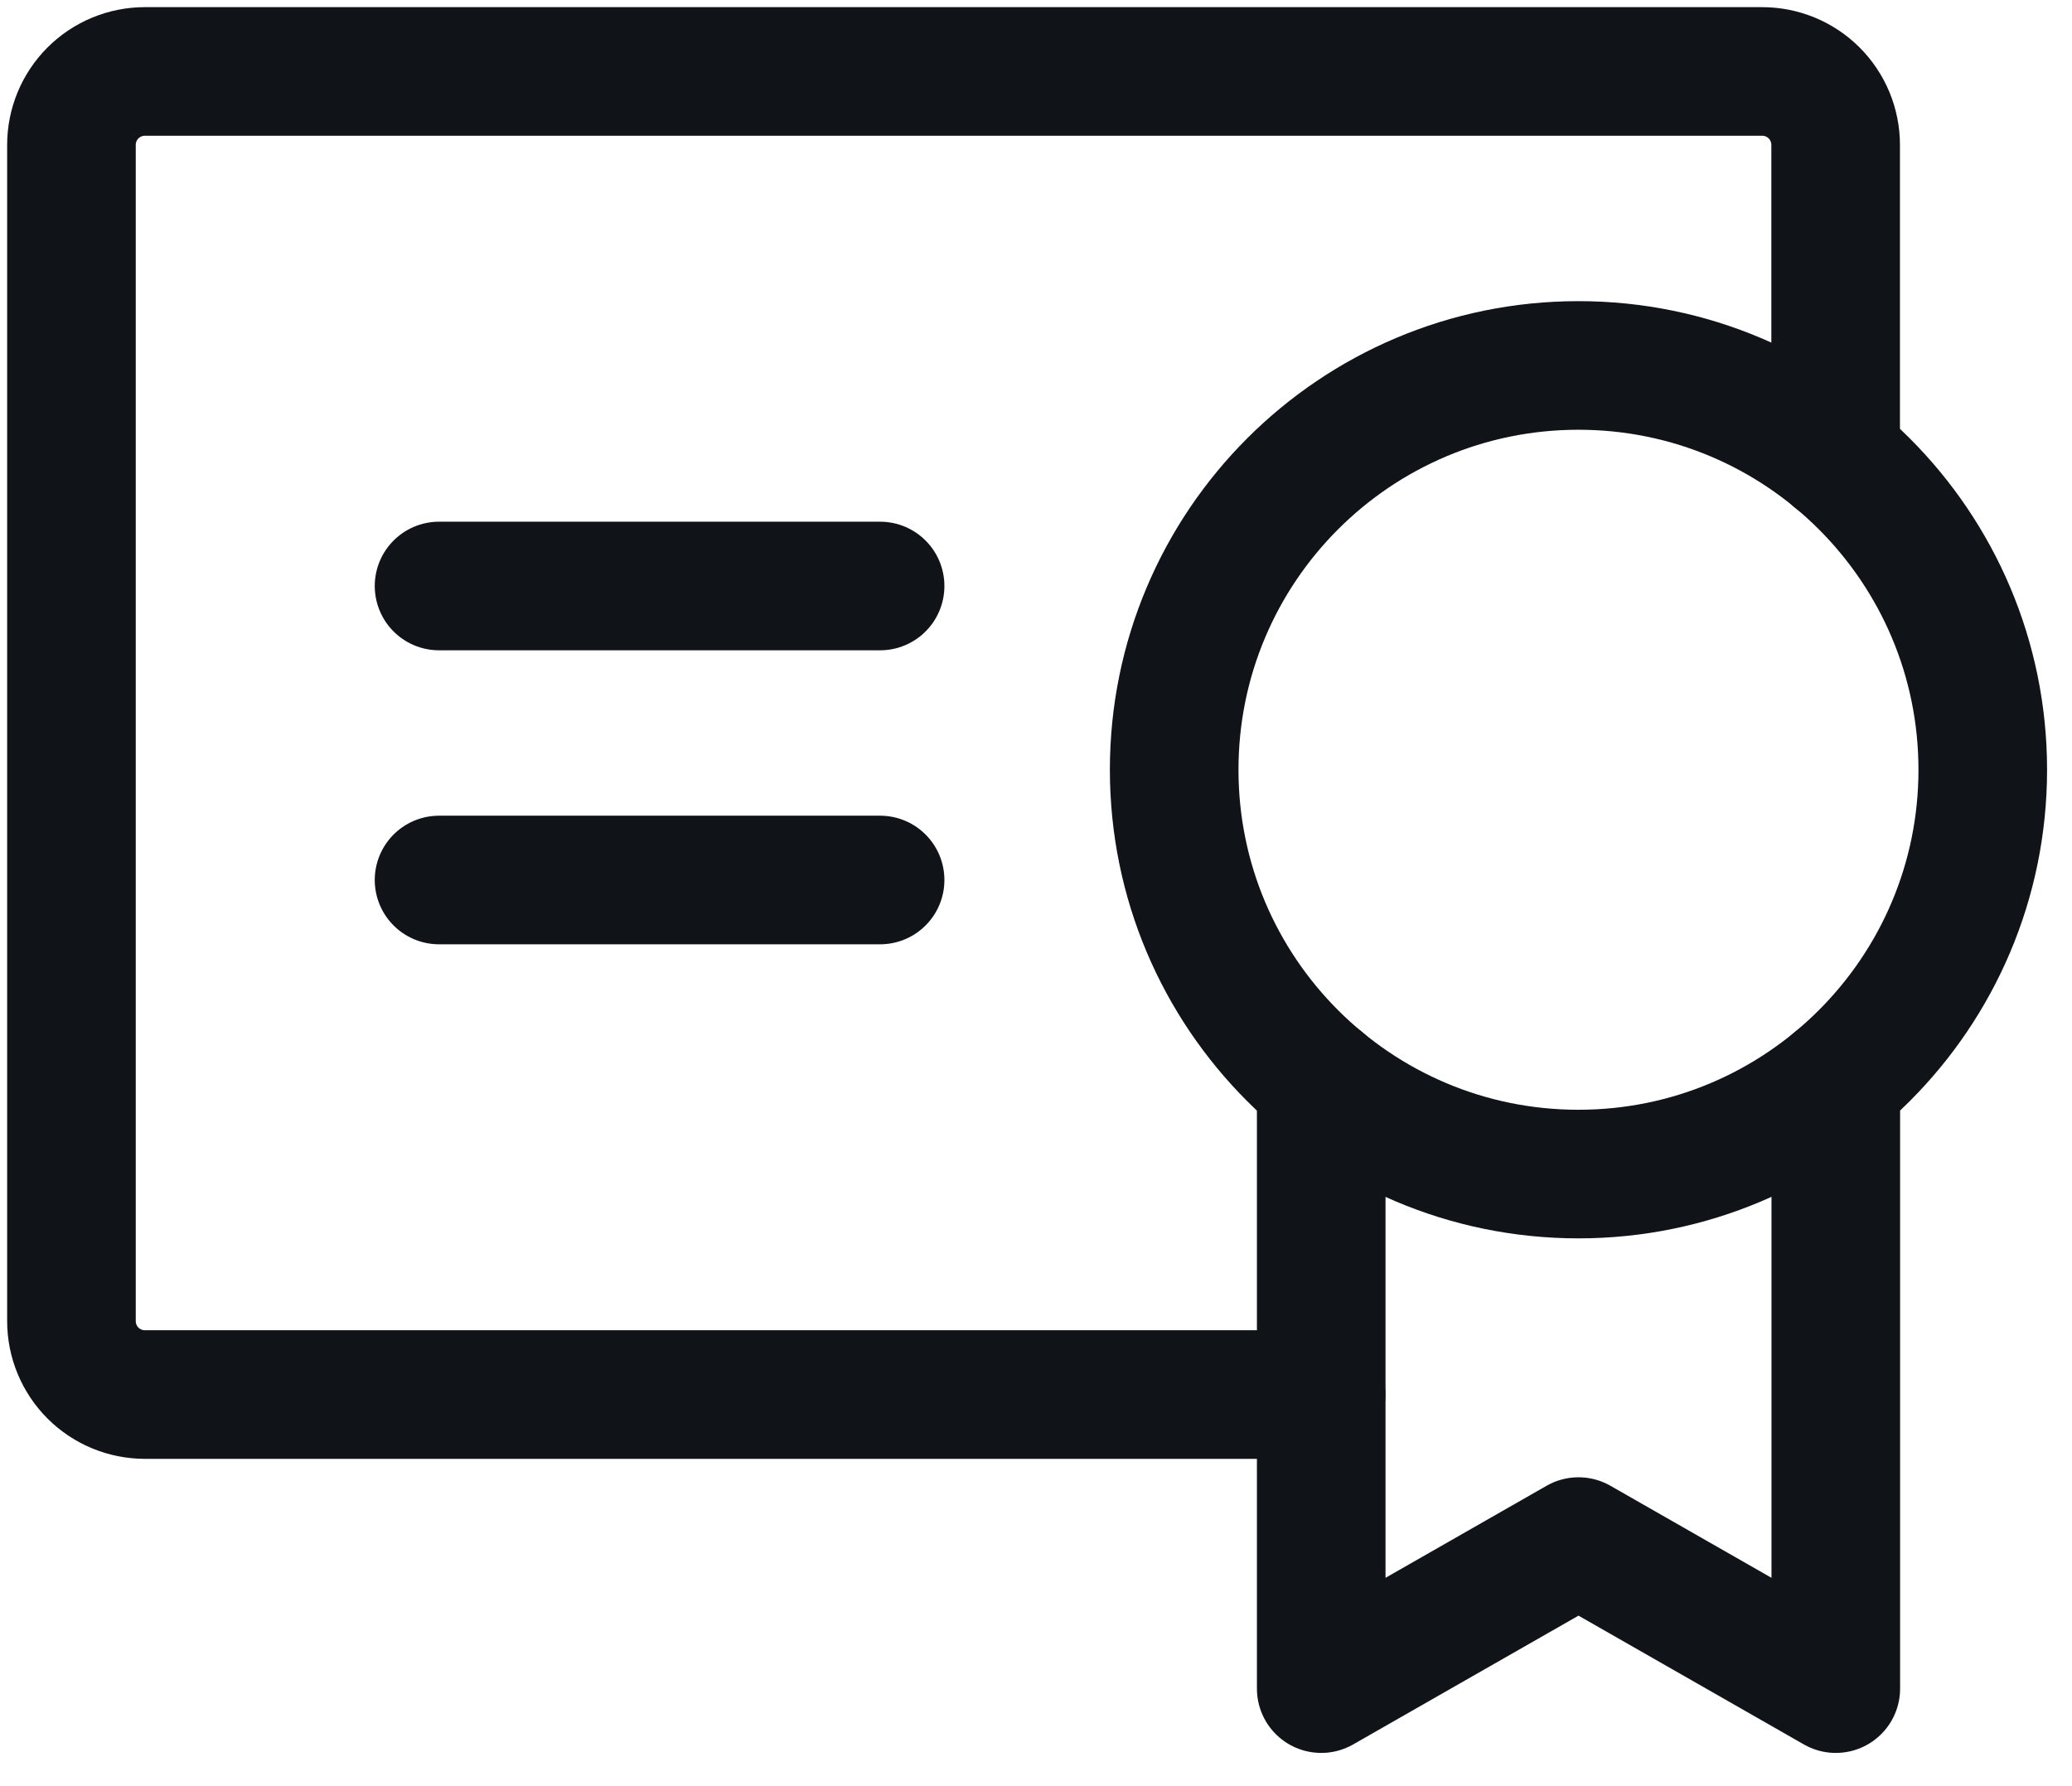
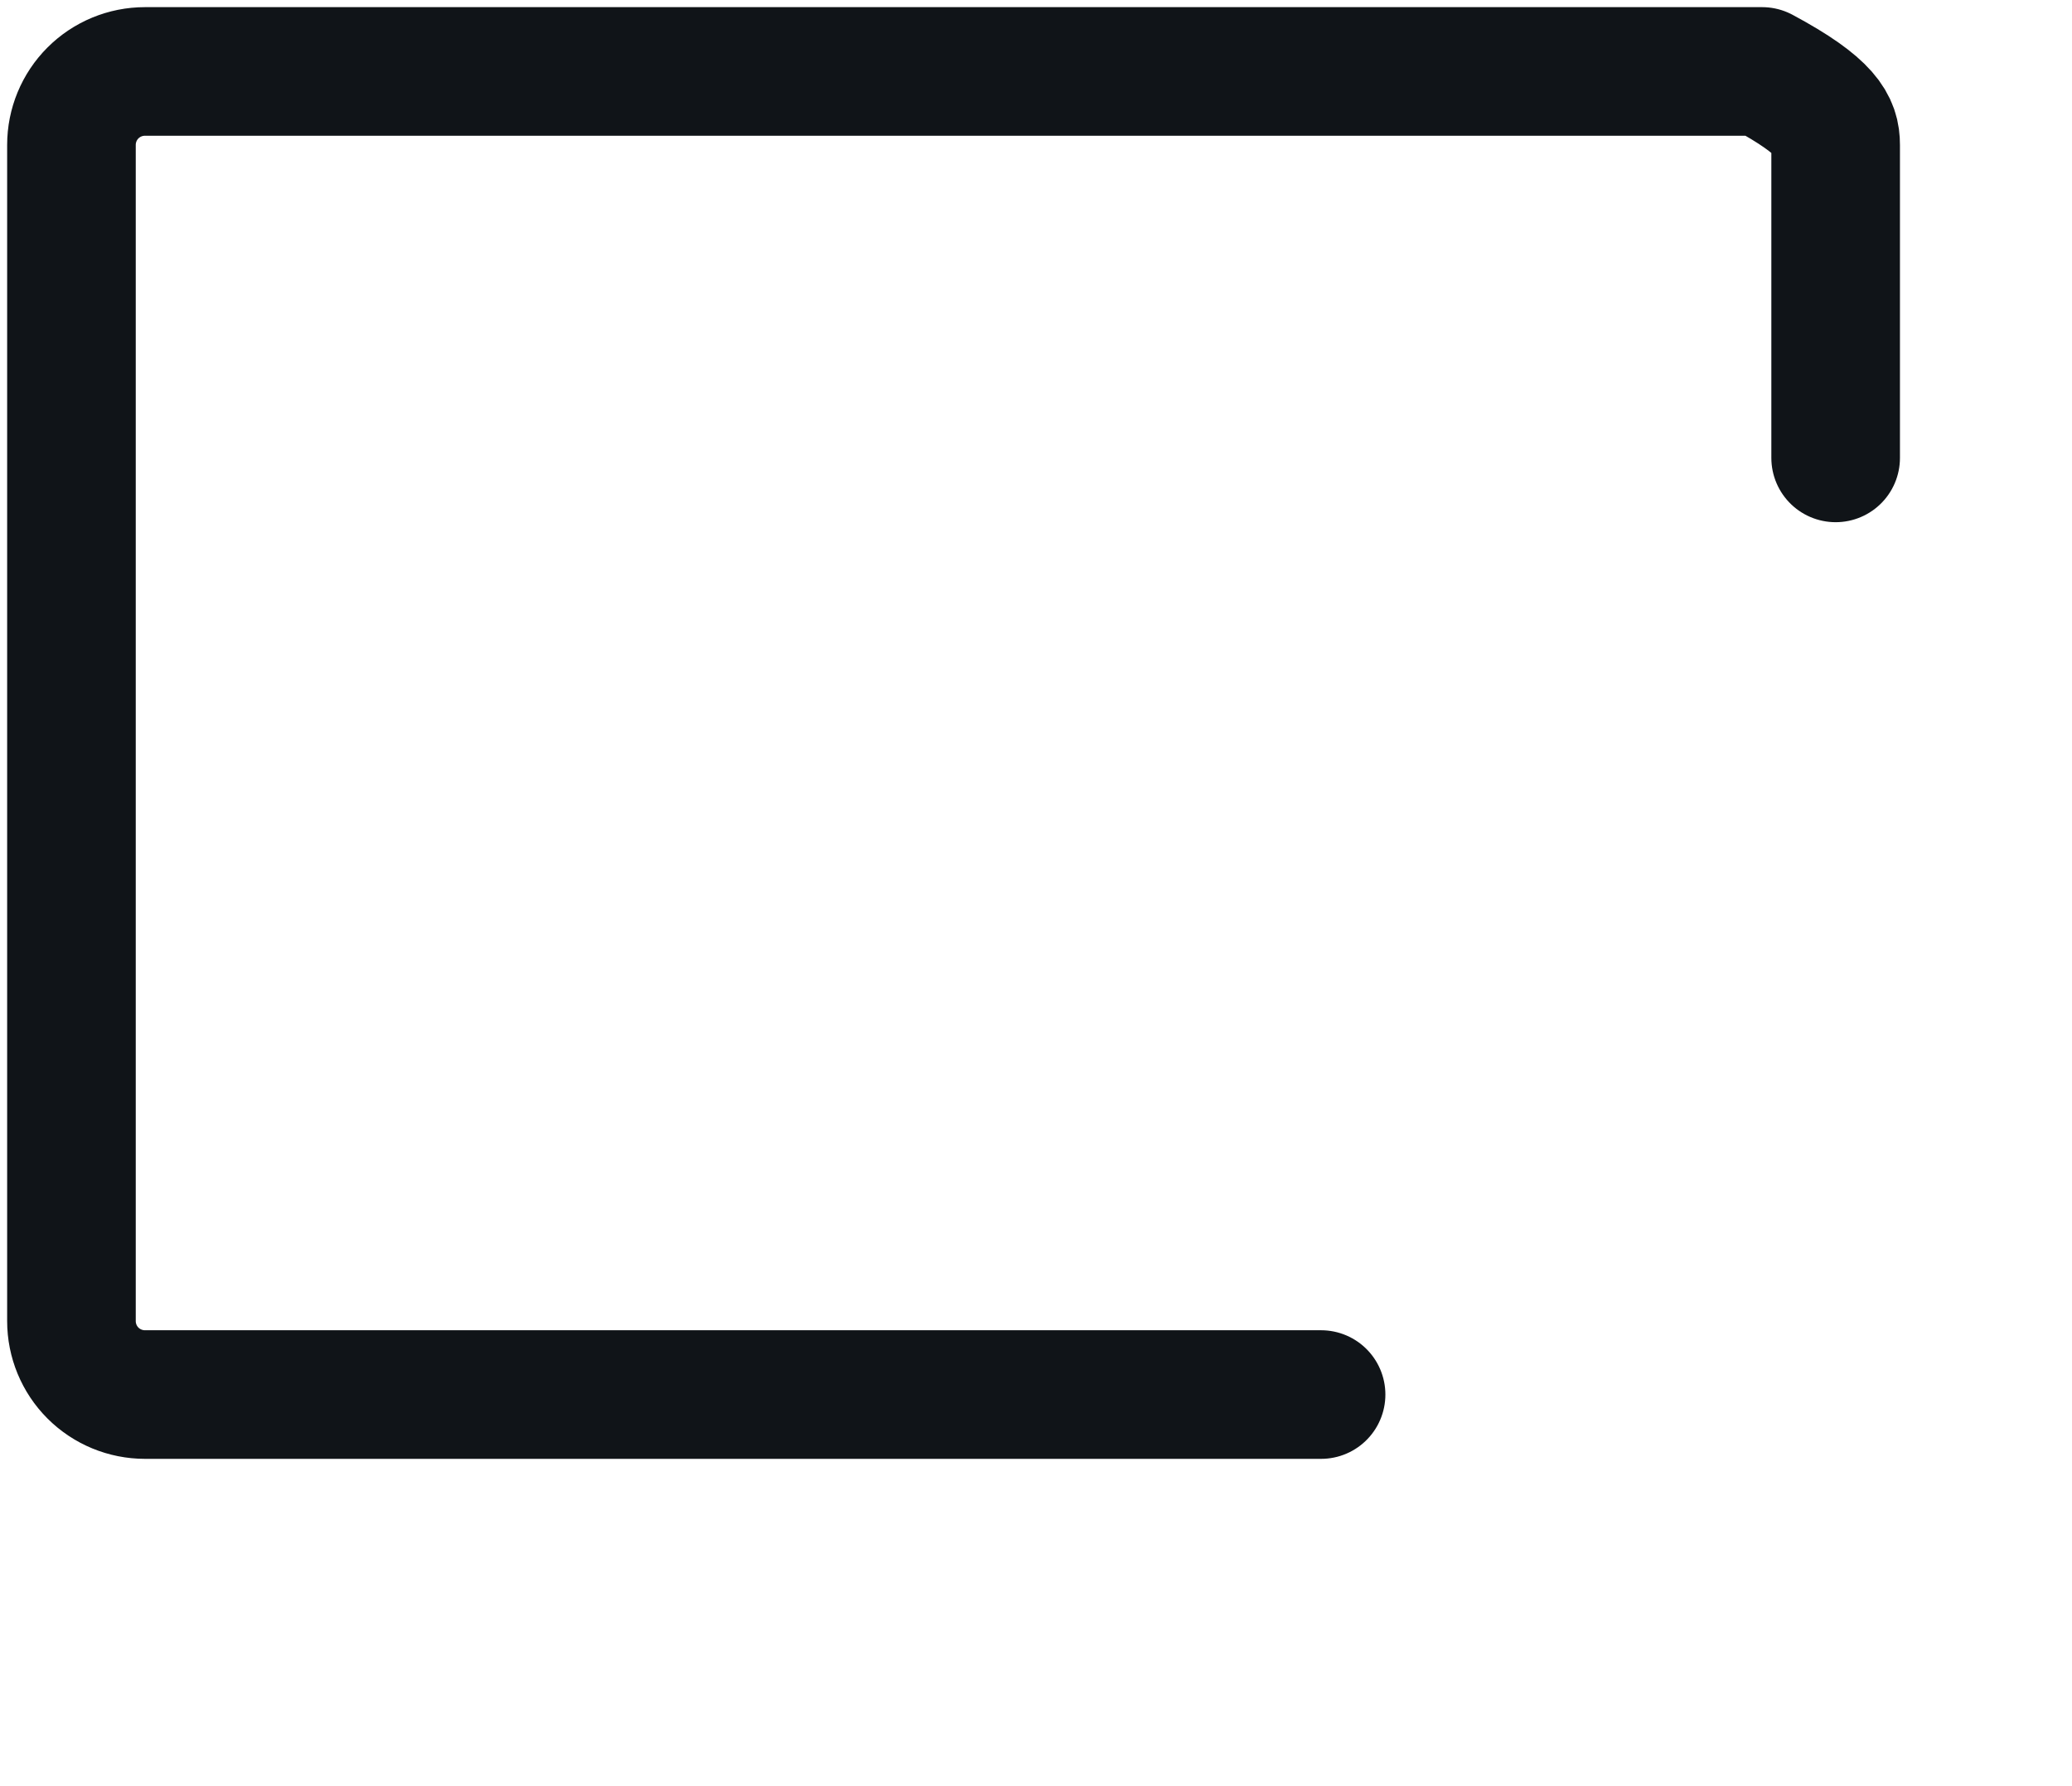
<svg xmlns="http://www.w3.org/2000/svg" width="29" height="25" viewBox="0 0 29 25" fill="none">
-   <path d="M6.145 12.317H12.318" stroke="#101418" stroke-width="1.8" stroke-linecap="round" stroke-linejoin="round" />
-   <path d="M6.145 8.202H12.318" stroke="#101418" stroke-width="1.8" stroke-linecap="round" stroke-linejoin="round" />
-   <path d="M22.092 16.433C25.217 16.433 27.751 13.899 27.751 10.774C27.751 7.649 25.217 5.115 22.092 5.115C18.967 5.115 16.434 7.649 16.434 10.774C16.434 13.899 18.967 16.433 22.092 16.433Z" stroke="#101418" stroke-width="1.8" stroke-linecap="round" stroke-linejoin="round" />
-   <path d="M18.49 19.519H2.029C1.756 19.519 1.494 19.411 1.301 19.218C1.108 19.025 1 18.763 1 18.49V2.029C1 1.756 1.108 1.494 1.301 1.301C1.494 1.108 1.756 1 2.029 1H24.663C24.936 1 25.198 1.108 25.391 1.301C25.584 1.494 25.692 1.756 25.692 2.029V6.409" stroke="#101418" stroke-width="1.8" stroke-linecap="round" stroke-linejoin="round" />
-   <path d="M18.492 15.139V23.635L22.093 21.577L25.694 23.635V15.139" stroke="#101418" stroke-width="1.8" stroke-linecap="round" stroke-linejoin="round" />
+   <path d="M18.49 19.519H2.029C1.756 19.519 1.494 19.411 1.301 19.218C1.108 19.025 1 18.763 1 18.49V2.029C1 1.756 1.108 1.494 1.301 1.301C1.494 1.108 1.756 1 2.029 1H24.663C25.584 1.494 25.692 1.756 25.692 2.029V6.409" stroke="#101418" stroke-width="1.8" stroke-linecap="round" stroke-linejoin="round" />
</svg>